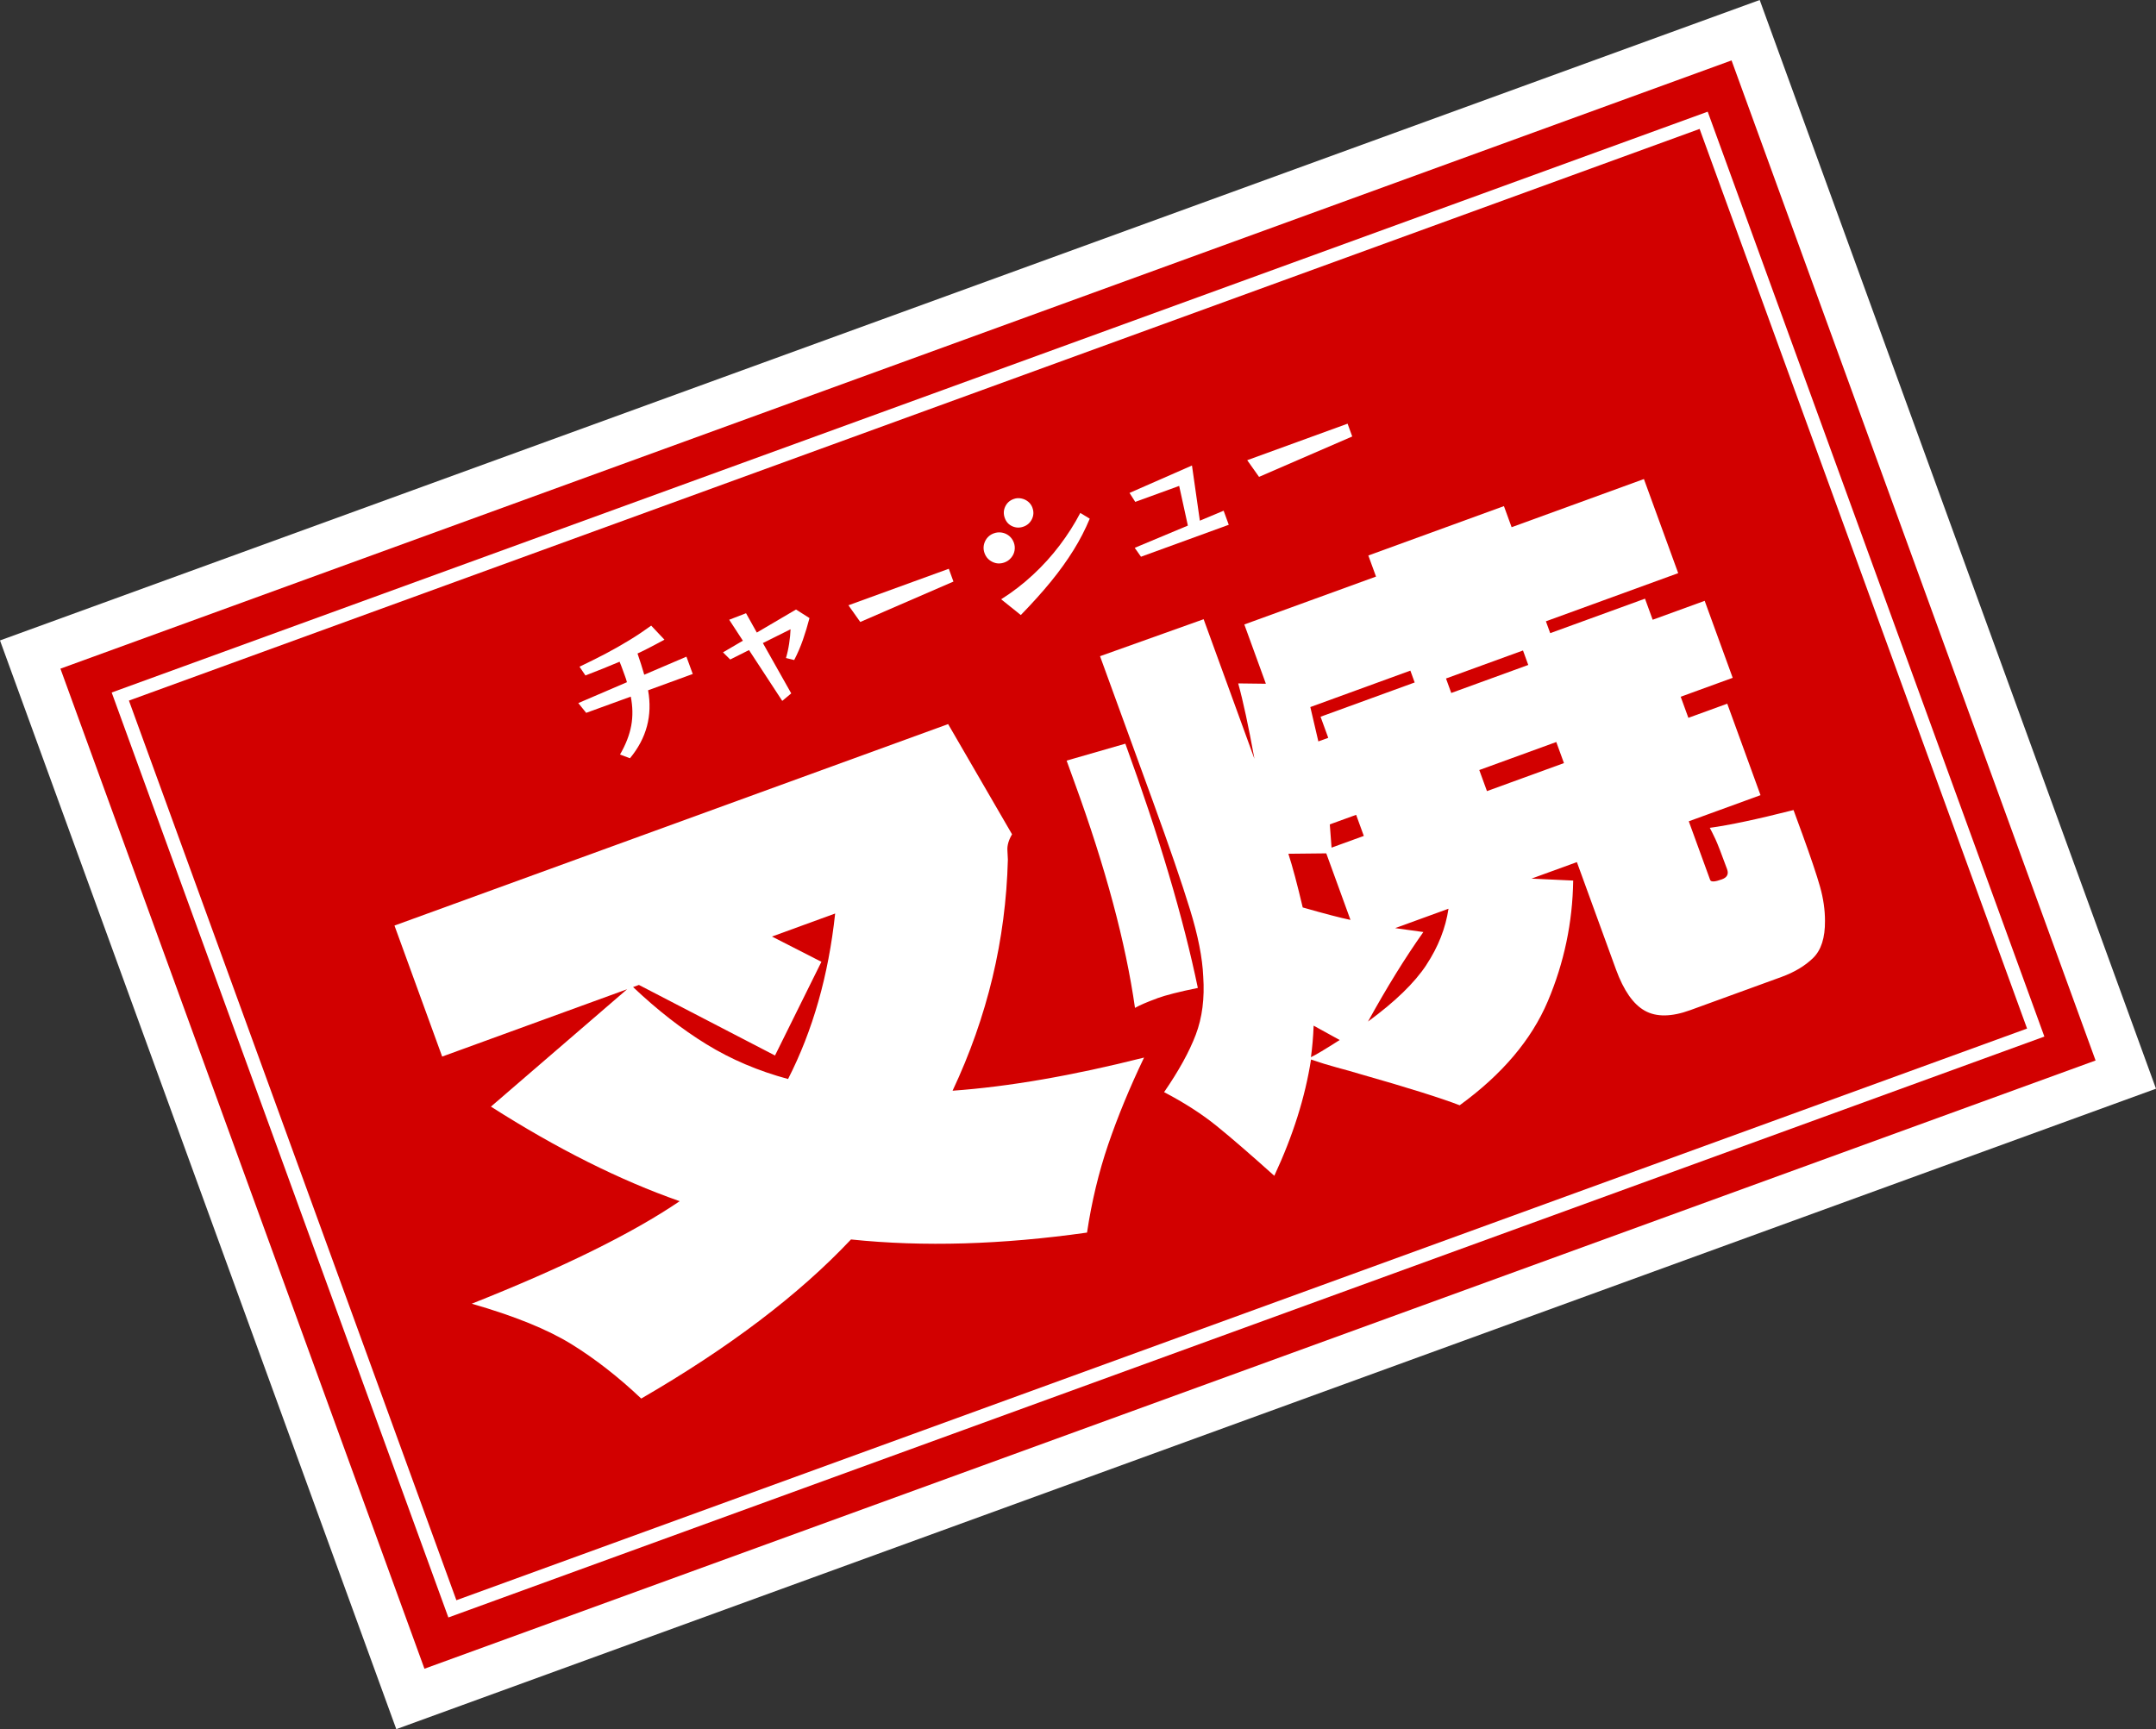
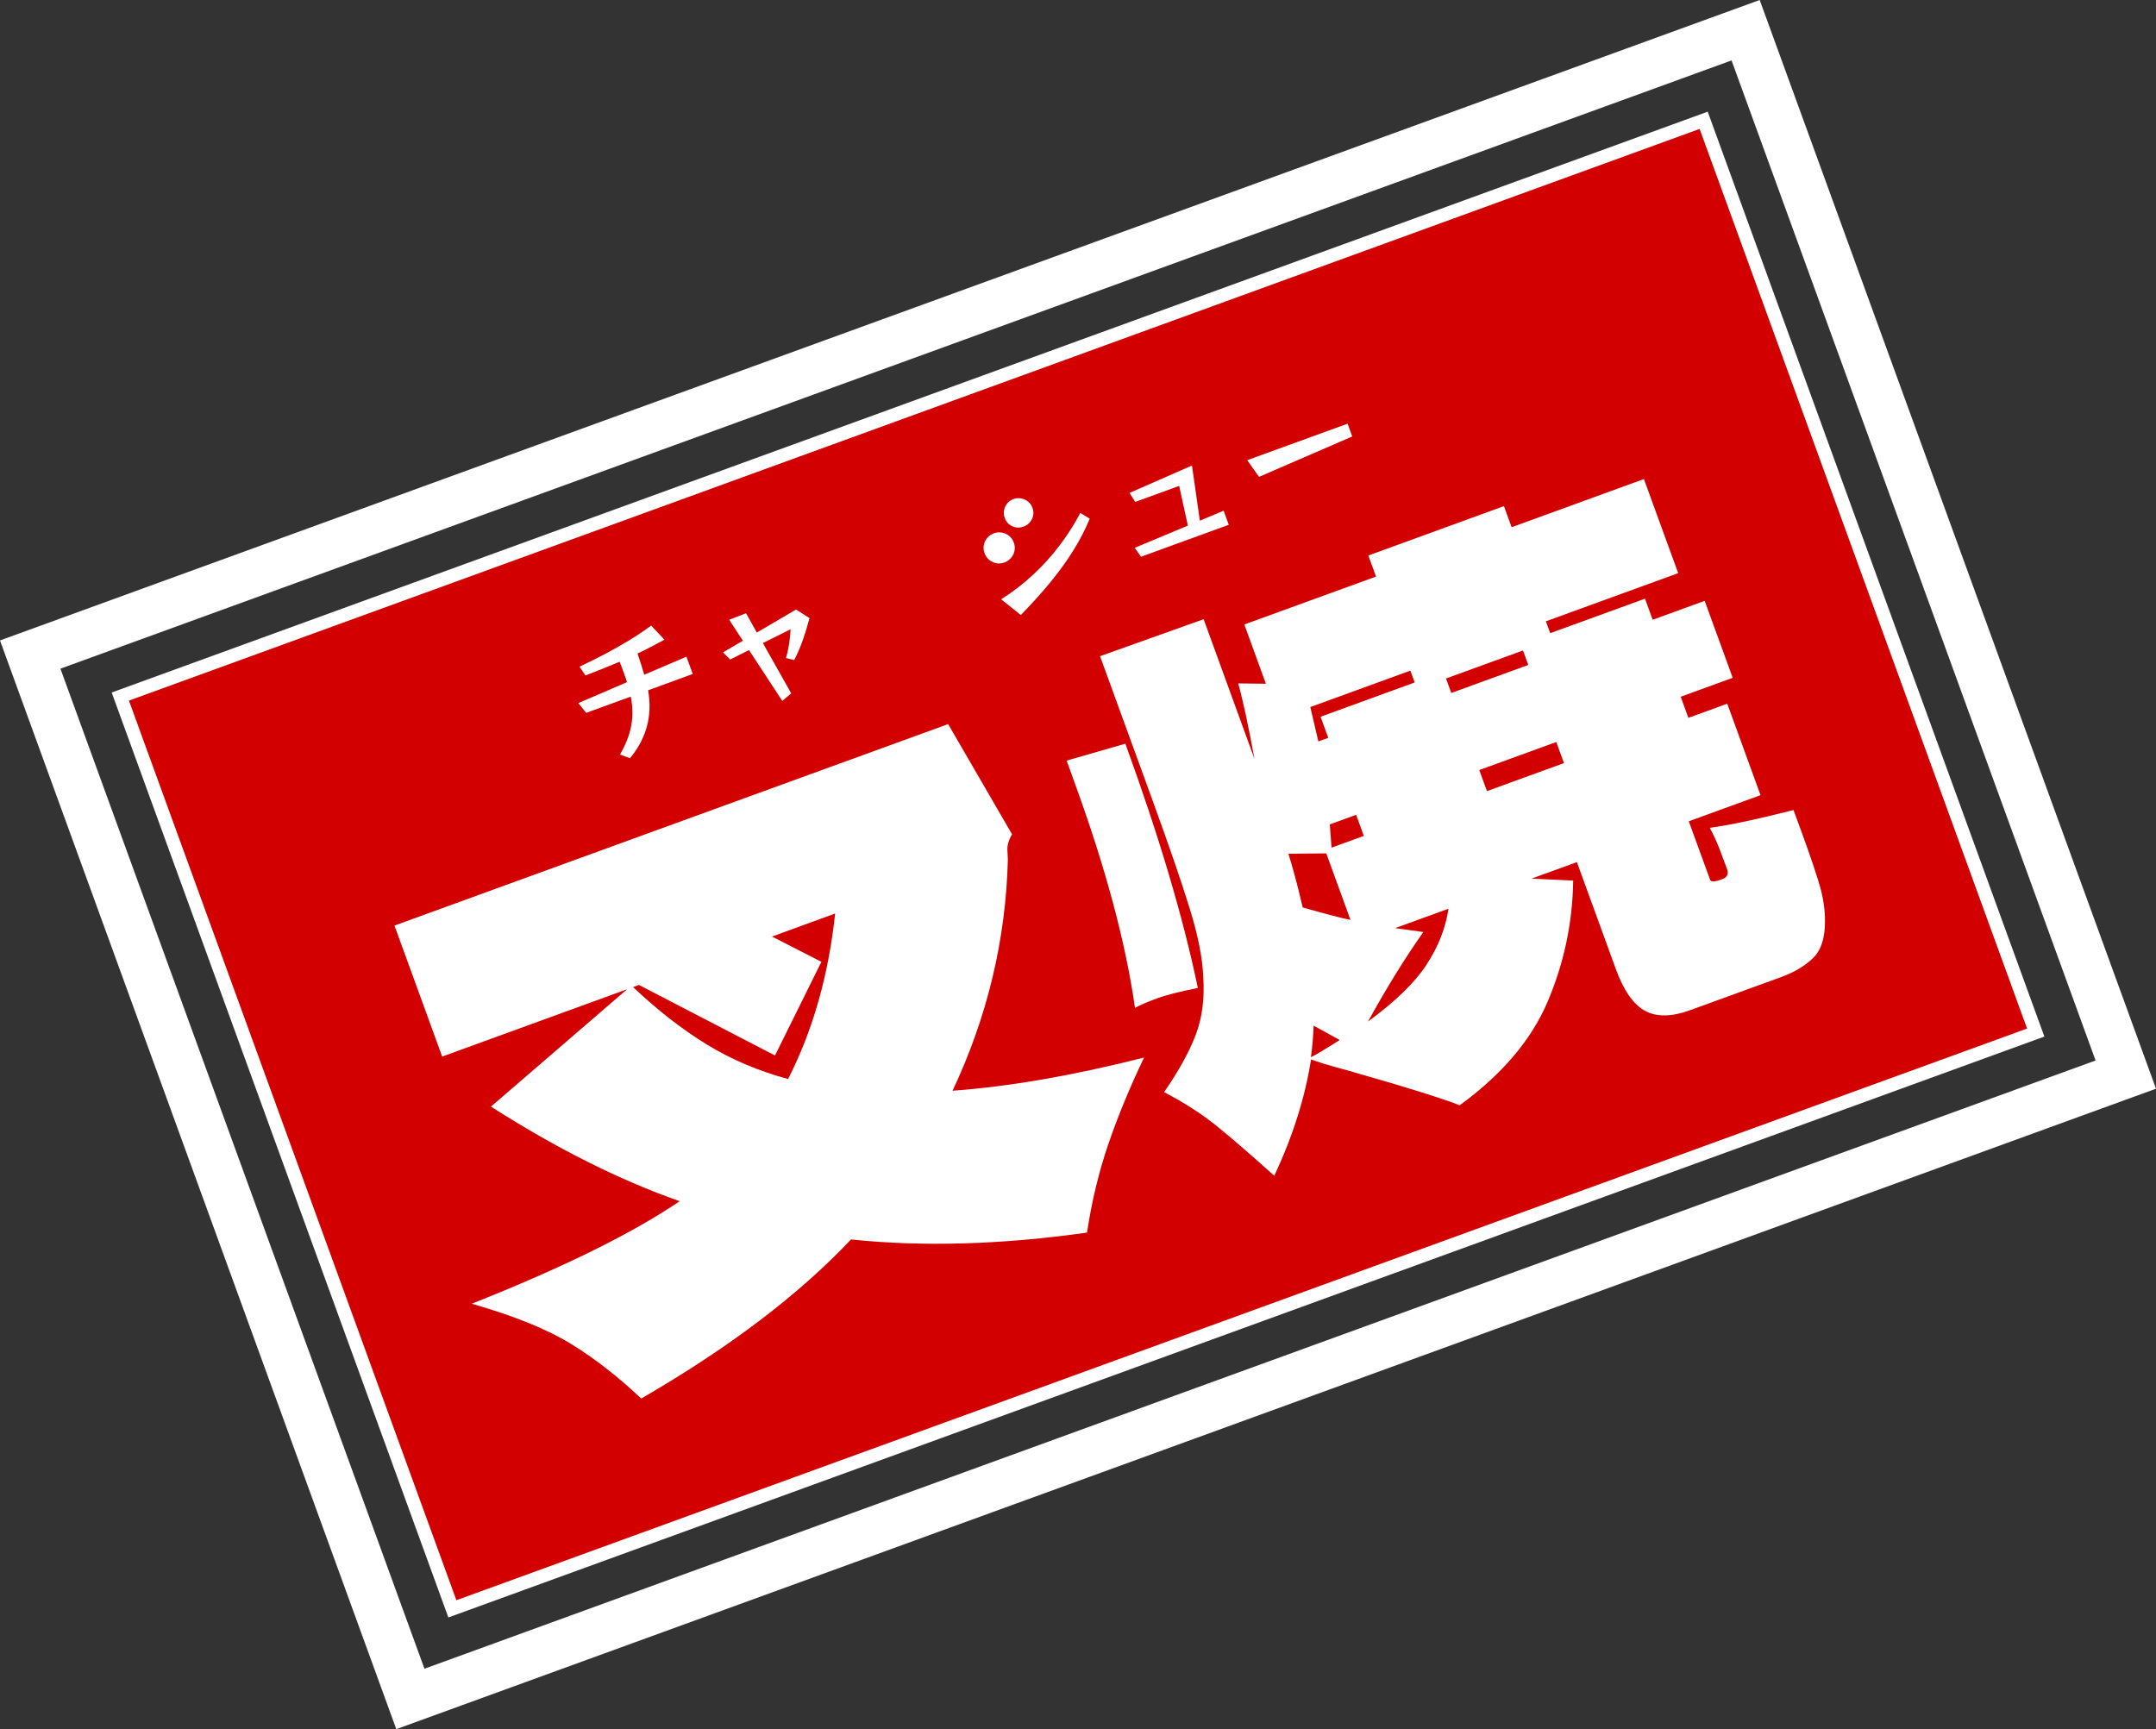
<svg xmlns="http://www.w3.org/2000/svg" id="_イヤー_2" width="320.06" height="256.71" viewBox="0 0 320.06 256.71">
  <rect x="0" y="0" width="320.06" height="256.71" fill="#333333" stroke="none" />
  <defs>
    <style>.cls-1{fill:#fff;}.cls-2{fill:#d20000;}</style>
  </defs>
  <g id="_定デザイン">
    <g>
      <g>
-         <rect class="cls-2" x="24.53" y="45.85" width="271" height="165" transform="translate(-34.25 62.47) rotate(-20)" />
        <path class="cls-1" d="M257.05,8.97l54.04,148.47L63.01,247.74,8.97,99.27,257.05,8.97m4.18-8.97L0,95.08l58.83,161.63,261.23-95.08L261.23,0h0Z" />
      </g>
      <g>
        <rect class="cls-2" x="34.96" y="56.29" width="250.14" height="144.14" transform="translate(-34.25 62.47) rotate(-20)" />
-         <path class="cls-1" d="M252.31,19.14l48.61,133.56L67.75,237.57,19.14,104.01,252.31,19.14m1.2-2.56L16.58,102.81l49.98,137.32,236.93-86.24L253.51,16.58h0Z" />
+         <path class="cls-1" d="M252.31,19.14l48.61,133.56L67.75,237.57,19.14,104.01,252.31,19.14m1.2-2.56L16.58,102.81l49.98,137.32,236.93-86.24h0Z" />
      </g>
      <g>
        <path class="cls-1" d="M169.84,157c-2.14,4.47-3.91,8.77-5.32,12.89-1.41,4.13-2.46,8.5-3.15,13.1-12.63,1.79-24.31,2.14-35.04,1.02-7.72,8.2-18.1,16.07-31.14,23.62-3.38-3.2-6.83-5.89-10.35-8.07-3.53-2.18-8.46-4.19-14.81-6.01,13.54-5.37,23.83-10.44,30.87-15.22-8.88-3.11-18.22-7.79-28.02-14.04l20.22-17.43-27.46,10-7.08-19.45,82.19-29.91,9.49,16.36c-.5,.85-.73,1.63-.69,2.35,.04,.72,.06,1.19,.07,1.41-.31,11.92-3.05,23.35-8.21,34.31,8.34-.6,17.81-2.24,28.42-4.92Zm-74.98-10.78l-.88,.32c3.6,3.41,7.23,6.24,10.89,8.49,3.66,2.25,7.7,3.97,12.12,5.16,3.66-7.16,6-15.35,6.99-24.57l-9.38,3.42,7.34,3.75-6.89,13.91-20.19-10.47Z" />
        <path class="cls-1" d="M171.74,148.23c-1.43,.52-2.52,.99-3.25,1.4-1.38-9.68-4.37-20.84-8.98-33.48l-1.17-3.23,8.72-2.51c5.03,13.81,8.61,25.9,10.76,36.26-2.75,.56-4.77,1.07-6.08,1.55Zm95.76-24.56c1.3,3.58,2.2,6.25,2.69,7.99,.49,1.74,.73,3.42,.73,5.05,.02,2.5-.56,4.34-1.76,5.51-1.2,1.17-2.77,2.12-4.73,2.83l-13.49,4.91c-2.8,1.02-5.06,1.05-6.77,.09-1.72-.96-3.14-3.01-4.28-6.13l-5.8-15.93-6.74,2.45,6.19,.29c-.09,6.23-1.35,12.21-3.77,17.92-2.42,5.71-6.78,10.86-13.08,15.44-2.75-1.06-7.7-2.62-14.87-4.66-1-.3-2.11-.62-3.33-.94-1.23-.33-2.52-.73-3.87-1.19-.86,5.55-2.67,11.3-5.45,17.26-3.51-3.15-6.36-5.62-8.56-7.4-2.2-1.78-4.8-3.45-7.8-5.02,2.17-3.15,3.74-5.99,4.7-8.52,.96-2.53,1.33-5.41,1.11-8.65-.12-2.76-.77-6.08-1.97-9.96-1.19-3.88-3.03-9.24-5.52-16.09l-7.83-21.5,15.38-5.49,7.54,20.72c-.88-4.84-1.68-8.57-2.41-11.19l4.11,.05-3.2-8.8,19.55-7.11-1.14-3.13,20.13-7.33,1.14,3.13,19.64-7.15,5.09,13.97-19.64,7.15,.64,1.76,14.07-5.12,1.14,3.13,7.72-2.81,4.16,11.43-7.72,2.81,1.14,3.13,5.77-2.1,4.94,13.58-10.65,3.88,3.17,8.7c.12,.33,.7,.3,1.74-.08,.78-.28,1.04-.78,.78-1.5-.83-2.28-1.41-3.77-1.73-4.46-.33-.69-.6-1.25-.84-1.69,2.88-.39,7.03-1.27,12.43-2.64l1.25,3.42Zm-70.62,3.02l-5.62,.06c.62,1.91,1.33,4.57,2.13,7.97,3.29,.94,5.66,1.56,7.09,1.85l-3.59-9.87Zm-.85-20.28l13.98-5.09-.64-1.76-14.85,5.41,1.19,5.1,1.47-.53-1.14-3.13Zm-1.42,50.54c.69-.32,2.12-1.18,4.27-2.55l-3.87-2.13c-.06,1.65-.2,3.21-.4,4.68Zm3.06-31.11l4.79-1.74-1.14-3.13-3.91,1.42,.26,3.45Zm14.08,17.4c1.76-2.67,2.85-5.45,3.28-8.33l-7.92,2.88,4.19,.58c-2.68,3.78-5.42,8.21-8.22,13.29,4.02-2.94,6.91-5.74,8.67-8.41Zm14.34-46.67l-11.43,4.16,.78,2.15,11.43-4.16-.78-2.15Zm-6.49,17.75l1.14,3.13,11.43-4.16-1.14-3.13-11.43,4.16Z" />
      </g>
      <g>
        <path class="cls-1" d="M96.21,102.48c.67,3.76-.23,7.12-2.69,10.09l-1.48-.55c.86-1.49,1.42-2.93,1.67-4.31,.25-1.38,.22-2.81-.07-4.29l-6.62,2.41-1.17-1.45,7.22-3.1c-.08-.3-.17-.59-.28-.88-.1-.29-.21-.57-.31-.85-.08-.23-.16-.45-.25-.68-.08-.23-.17-.44-.25-.63-1.7,.72-3.39,1.4-5.07,2.04l-.88-1.3c1.28-.61,2.56-1.25,3.83-1.91,1.27-.67,2.48-1.36,3.64-2.07,1.16-.71,2.21-1.42,3.17-2.12l1.97,2.09c-.64,.35-1.29,.69-1.96,1.04-.67,.35-1.35,.69-2.04,1.01,.18,.54,.36,1.08,.53,1.6,.17,.52,.32,1.04,.47,1.55l6.26-2.68,.94,2.57-6.63,2.42Z" />
        <path class="cls-1" d="M116.13,104.06l-4.94-7.55-2.79,1.4-1.07-1.06,2.95-1.73-2.03-3.11,2.5-.97,1.6,2.87,5.82-3.42,2,1.27c-.29,1.11-.61,2.18-.97,3.21-.36,1.03-.79,2.04-1.3,3.02l-1.22-.3c.19-.64,.35-1.35,.47-2.14,.12-.79,.19-1.5,.21-2.13l-4.11,2.05,4.21,7.47-1.34,1.12Z" />
-         <path class="cls-1" d="M127.7,92.33l-1.75-2.47,14.9-5.42,.69,1.9-13.84,6Z" />
        <path class="cls-1" d="M150.5,80.54c.15,.4,.18,.8,.11,1.2s-.24,.75-.51,1.07-.59,.55-.99,.69c-.6,.22-1.19,.2-1.76-.07-.57-.27-.97-.7-1.19-1.3-.22-.6-.19-1.19,.07-1.76,.27-.57,.7-.97,1.3-1.19,.4-.15,.8-.18,1.21-.11,.4,.07,.76,.24,1.07,.49,.31,.26,.54,.58,.69,.98Zm11.27-3.53c-.66,1.59-1.46,3.15-2.41,4.67-.95,1.53-2.06,3.08-3.35,4.66s-2.78,3.23-4.47,4.97l-2.92-2.34c1.7-1.07,3.27-2.28,4.73-3.64,1.46-1.35,2.78-2.81,3.96-4.37,1.18-1.56,2.2-3.16,3.06-4.81l1.4,.85Zm-8.5-1.61c.21,.58,.18,1.13-.08,1.67-.27,.54-.68,.91-1.24,1.11-.58,.21-1.13,.19-1.67-.05-.54-.24-.91-.65-1.12-1.23-.21-.58-.19-1.14,.06-1.68,.25-.54,.66-.92,1.24-1.13,.38-.14,.75-.17,1.14-.09,.38,.07,.72,.23,1.02,.47,.3,.24,.52,.55,.66,.94Z" />
        <path class="cls-1" d="M169.38,82.65l-.93-1.32,7.89-3.3-1.29-5.89-6.52,2.37-.85-1.33,9.27-4.07,1.17,8.19,3.53-1.48,.76,2.09-13.02,4.74Z" />
        <path class="cls-1" d="M186.9,70.79l-1.75-2.47,14.9-5.42,.69,1.9-13.84,6Z" />
      </g>
    </g>
  </g>
</svg>